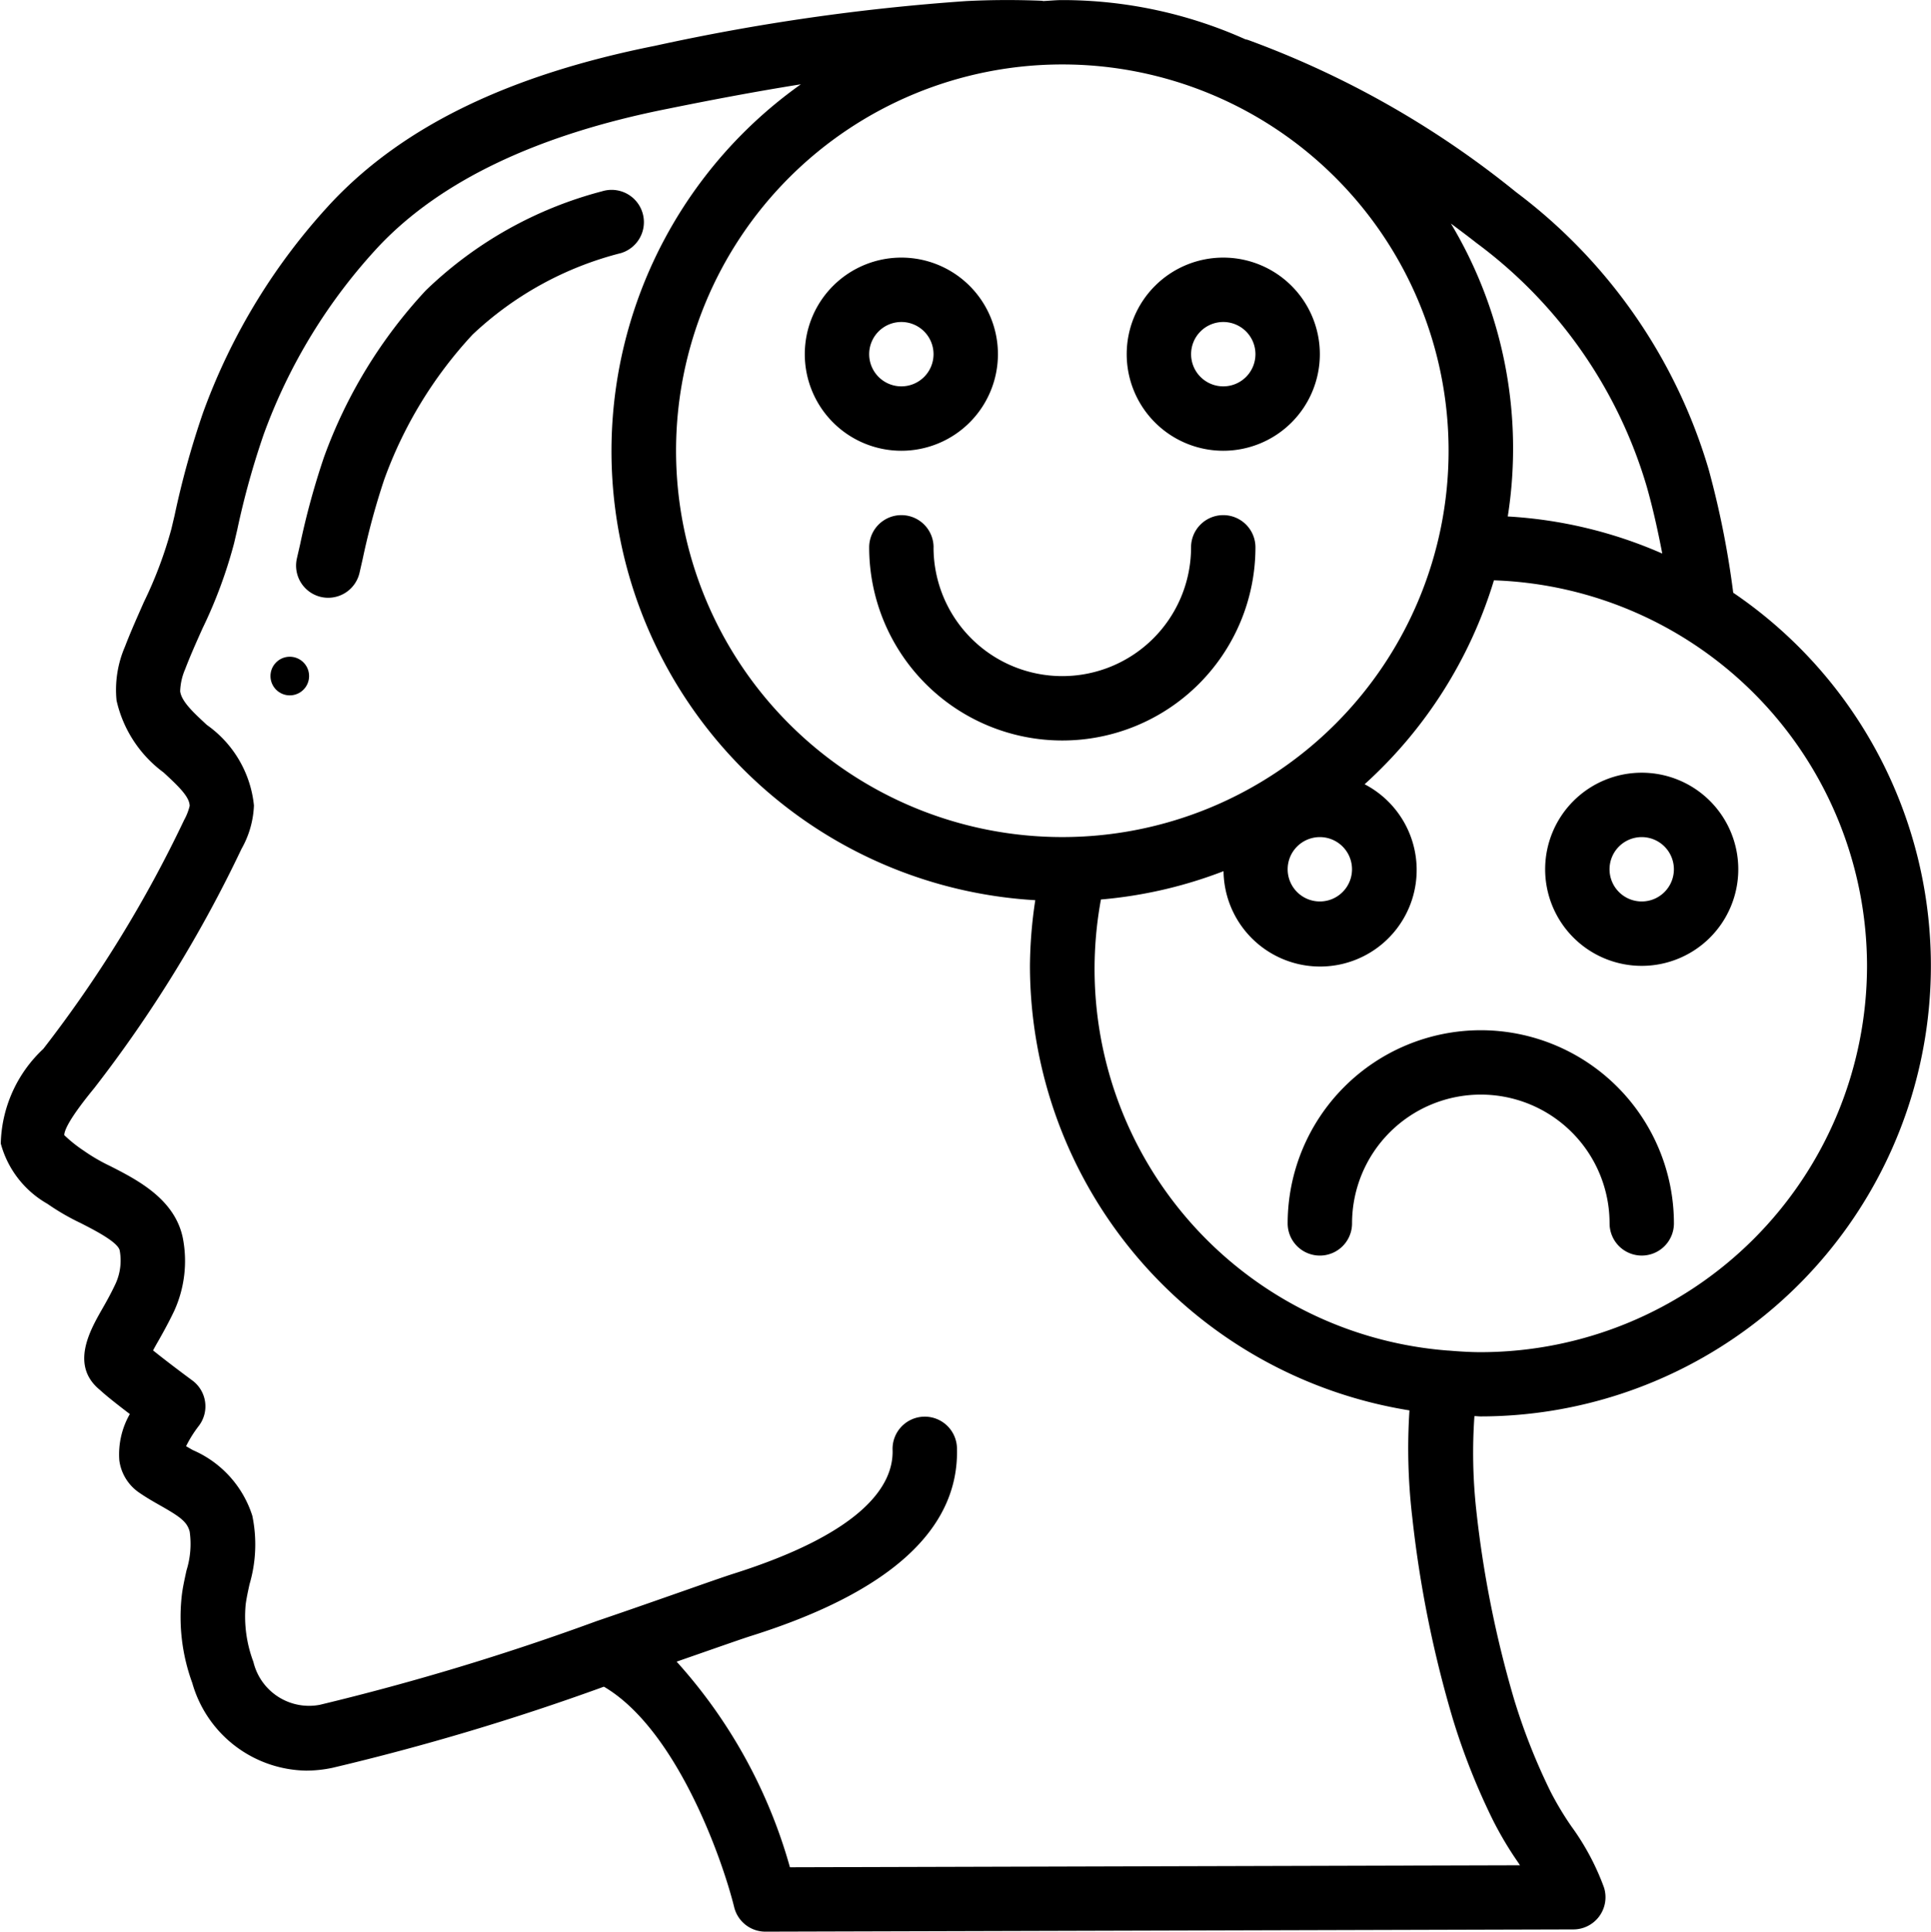
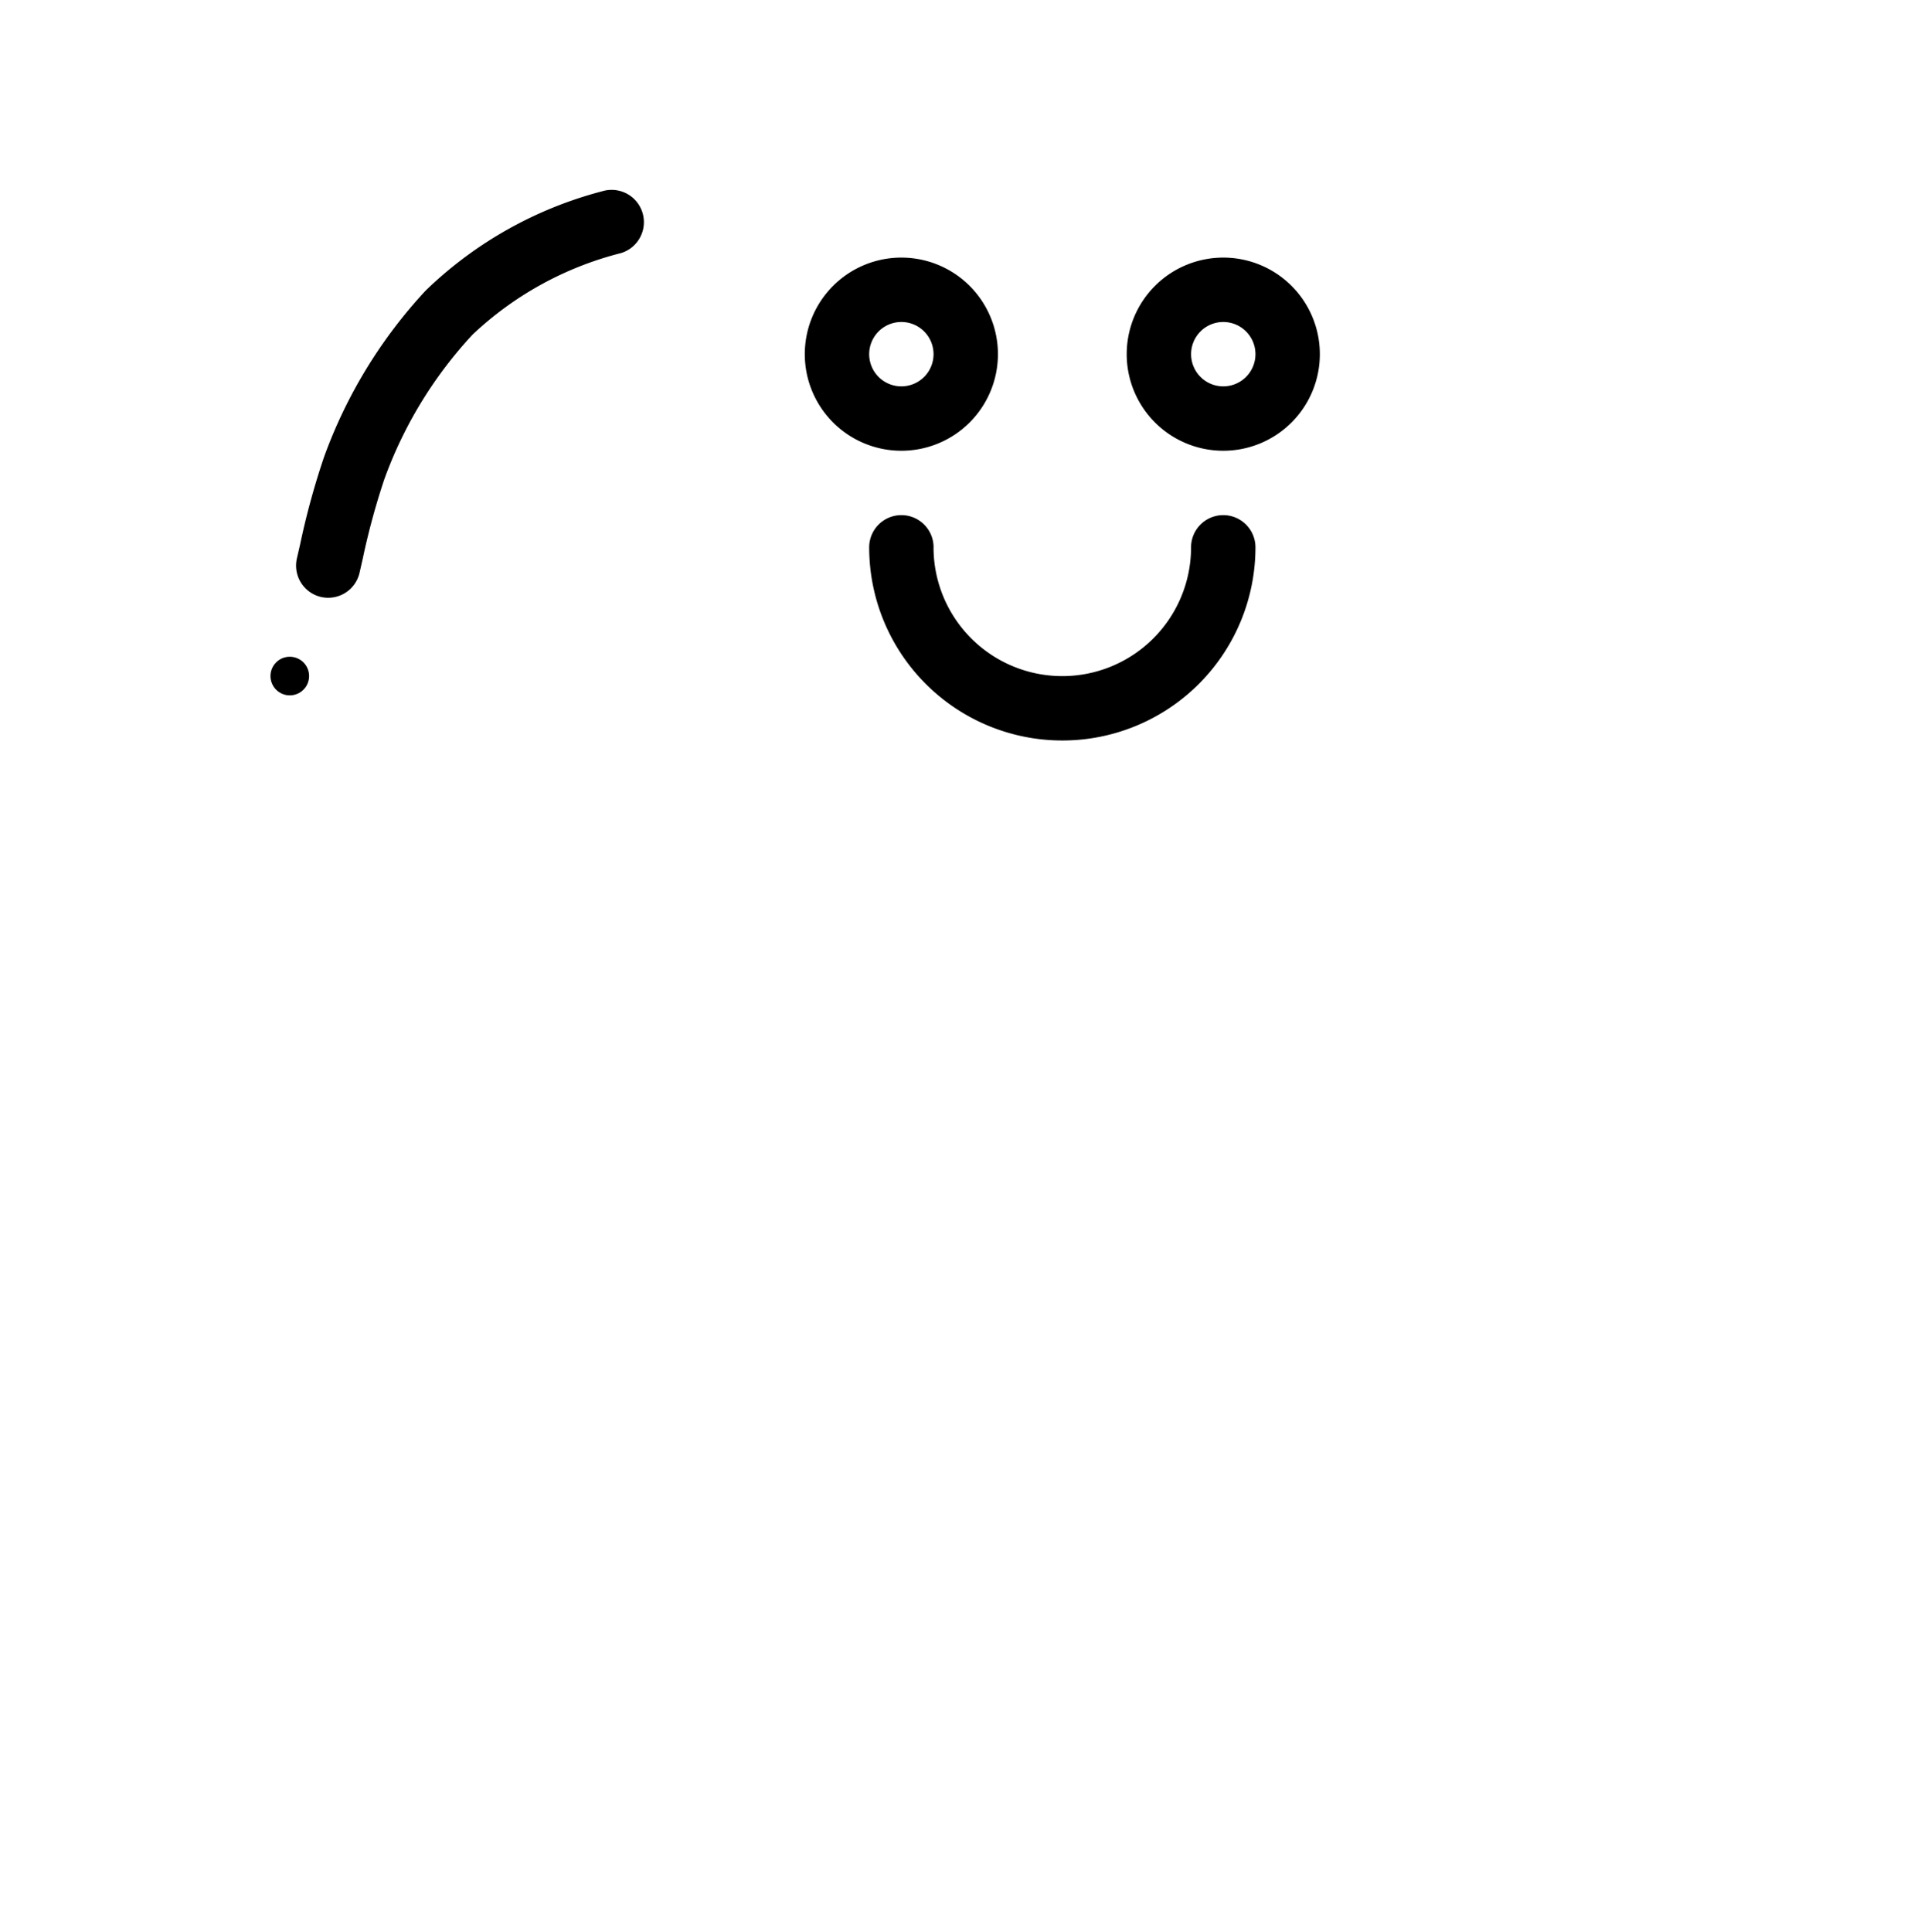
<svg xmlns="http://www.w3.org/2000/svg" width="49.991" height="50.002" viewBox="0 0 49.991 50.002">
  <g id="Page-1" transform="translate(0.002 0.002)">
    <g id="_052---Split-Personality" data-name="052---Split-Personality" transform="translate(-0.002 -0.002)">
-       <path id="Shape" d="M2.226,32.16a6.054,6.054,0,0,0,.864.5c.361.185.965.493,1.007.709a1.441,1.441,0,0,1-.1.843c-.124.267-.255.5-.367.694-.306.539-.817,1.442-.046,2.071.18.167.491.408.775.625a2.1,2.1,0,0,0-.272,1.2,1.2,1.2,0,0,0,.494.82c.185.13.383.244.578.354.493.281.685.412.75.673a2.293,2.293,0,0,1-.083,1c-.048.223-.1.447-.124.667a4.963,4.963,0,0,0,.273,2.245,3.12,3.12,0,0,0,2.947,2.271,3.307,3.307,0,0,0,.684-.073,62.9,62.9,0,0,0,7.026-2.1c1.877,1.1,3.063,4.452,3.373,5.708a.833.833,0,0,0,.809.633l20.917-.058a.833.833,0,0,0,.793-1.083,6.43,6.43,0,0,0-.844-1.583,7.992,7.992,0,0,1-.54-.9A15.9,15.9,0,0,1,40.2,45a27.971,27.971,0,0,1-.985-4.928,13.627,13.627,0,0,1-.046-2.417c.054,0,.106.008.16.008a11.667,11.667,0,0,0,6.54-21.322,23.17,23.17,0,0,0-.638-3.2,13.886,13.886,0,0,0-4.98-7.167A24.223,24.223,0,0,0,33.31,2.033a.707.707,0,0,0-.072-.018A11.583,11.583,0,0,0,28.5,1c-.167,0-.328.018-.493.025-.012,0-.021-.007-.033-.007-.681-.028-1.322-.024-1.961.008a55.471,55.471,0,0,0-8.06,1.158C14.2,2.933,11.466,4.249,9.6,6.22a15.98,15.98,0,0,0-3.343,5.453,22.453,22.453,0,0,0-.738,2.66l-.083.351a10.719,10.719,0,0,1-.714,1.9c-.167.379-.338.758-.489,1.153a2.81,2.81,0,0,0-.218,1.393A3.183,3.183,0,0,0,5.23,20.992c.408.374.675.638.678.867a1.453,1.453,0,0,1-.142.363,32.2,32.2,0,0,1-3.648,5.928,3.46,3.46,0,0,0-1.1,2.449A2.56,2.56,0,0,0,2.226,32.16ZM49.333,26a10.011,10.011,0,0,1-10,10c-.283,0-.562-.019-.839-.042h-.013A9.906,9.906,0,0,1,29.5,24.282a11.544,11.544,0,0,0,3.174-.733,2.5,2.5,0,1,0,3.652-2.25,11.673,11.673,0,0,0,3.348-5.279A10,10,0,0,1,49.333,26ZM28.5,2.666a10,10,0,1,1-10,10A10,10,0,0,1,28.5,2.666ZM36,23.5a.833.833,0,1,1-.833-.833A.833.833,0,0,1,36,23.5Zm7.632-9.9c.154.543.284,1.123.4,1.727a11.592,11.592,0,0,0-4-.96,11.326,11.326,0,0,0-1.472-7.583c.223.167.446.333.667.507A12.092,12.092,0,0,1,43.632,13.6ZM3.436,29.167A33.608,33.608,0,0,0,7.25,22.972a2.469,2.469,0,0,0,.322-1.125,2.911,2.911,0,0,0-1.218-2.083c-.333-.309-.655-.6-.692-.871a1.554,1.554,0,0,1,.129-.572c.136-.357.293-.707.45-1.057a12.184,12.184,0,0,0,.816-2.2l.083-.354a20.86,20.86,0,0,1,.683-2.463,14.3,14.3,0,0,1,2.99-4.883c1.6-1.688,4.1-2.881,7.47-3.55,1.072-.218,2.24-.441,3.448-.634A11.645,11.645,0,0,0,27.8,24.3a11.837,11.837,0,0,0-.138,1.7,11.674,11.674,0,0,0,9.825,11.507,15.22,15.22,0,0,0,.073,2.768A29.6,29.6,0,0,0,38.612,45.5a17.4,17.4,0,0,0,1.034,2.609,9.134,9.134,0,0,0,.647,1.089l.055.083-18.9.052a13.286,13.286,0,0,0-2.933-5.322l.783-.273c.543-.189.953-.333,1.167-.4,3.571-1.128,5.356-2.75,5.308-4.833a.834.834,0,1,0-1.667.039c.02.858-.683,2.108-4.148,3.2-.223.072-.645.219-1.207.417-.624.218-1.423.5-2.306.8a64.759,64.759,0,0,1-7.167,2.167,1.482,1.482,0,0,1-1.72-1.111,3.327,3.327,0,0,1-.2-1.487c.023-.175.062-.349.1-.523a3.648,3.648,0,0,0,.072-1.773,2.766,2.766,0,0,0-1.542-1.7l-.173-.1a3.118,3.118,0,0,1,.322-.516.833.833,0,0,0-.16-1.186c-.2-.147-.672-.5-1.017-.778.04-.073.083-.153.125-.224.131-.23.281-.5.426-.805a3.118,3.118,0,0,0,.223-1.865c-.2-1.018-1.174-1.516-1.886-1.879a4.67,4.67,0,0,1-.687-.4,3.54,3.54,0,0,1-.5-.4C2.666,30.25,2.8,29.942,3.436,29.167Z" transform="translate(-0.998 -0.998)" />
      <path id="Shape-2" data-name="Shape" d="M10.837,17.434a.833.833,0,0,0,1-.622l.083-.364a18.612,18.612,0,0,1,.558-2.056,10.988,10.988,0,0,1,2.287-3.75,8.715,8.715,0,0,1,3.842-2.109.834.834,0,1,0-.487-1.6A10.328,10.328,0,0,0,13.553,9.5a12.643,12.643,0,0,0-2.637,4.32,19.72,19.72,0,0,0-.617,2.256l-.083.361A.833.833,0,0,0,10.837,17.434Z" transform="translate(-2.53 -1.982)" />
      <circle id="Oval" cx="0.5" cy="0.5" r="0.5" transform="translate(7.002 17)" />
      <path id="Shape-3" data-name="Shape" d="M28.5,14A2.5,2.5,0,1,0,26,11.5,2.5,2.5,0,0,0,28.5,14Zm0-3.333a.833.833,0,1,1-.833.833A.833.833,0,0,1,28.5,10.667Z" transform="translate(-5.165 -2.332)" />
      <path id="Shape-4" data-name="Shape" d="M38.5,14A2.5,2.5,0,1,0,36,11.5,2.5,2.5,0,0,0,38.5,14Zm0-3.333a.833.833,0,1,1-.833.833A.833.833,0,0,1,38.5,10.667Z" transform="translate(-6.831 -2.332)" />
      <path id="Shape-5" data-name="Shape" d="M29.667,17.833a.833.833,0,1,0-1.667,0,5,5,0,1,0,10,0,.833.833,0,1,0-1.667,0,3.333,3.333,0,0,1-6.667,0Z" transform="translate(-5.498 -3.665)" />
-       <path id="Shape-6" data-name="Shape" d="M51.5,30A2.5,2.5,0,1,0,49,27.5,2.5,2.5,0,0,0,51.5,30Zm0-3.333a.833.833,0,1,1-.833.833A.833.833,0,0,1,51.5,26.667Z" transform="translate(-8.998 -4.998)" />
-       <path id="Shape-7" data-name="Shape" d="M46,33a5.005,5.005,0,0,0-5,5,.833.833,0,1,0,1.667,0,3.333,3.333,0,0,1,6.667,0A.833.833,0,1,0,51,38,5.005,5.005,0,0,0,46,33Z" transform="translate(-7.664 -6.332)" />
    </g>
  </g>
</svg>